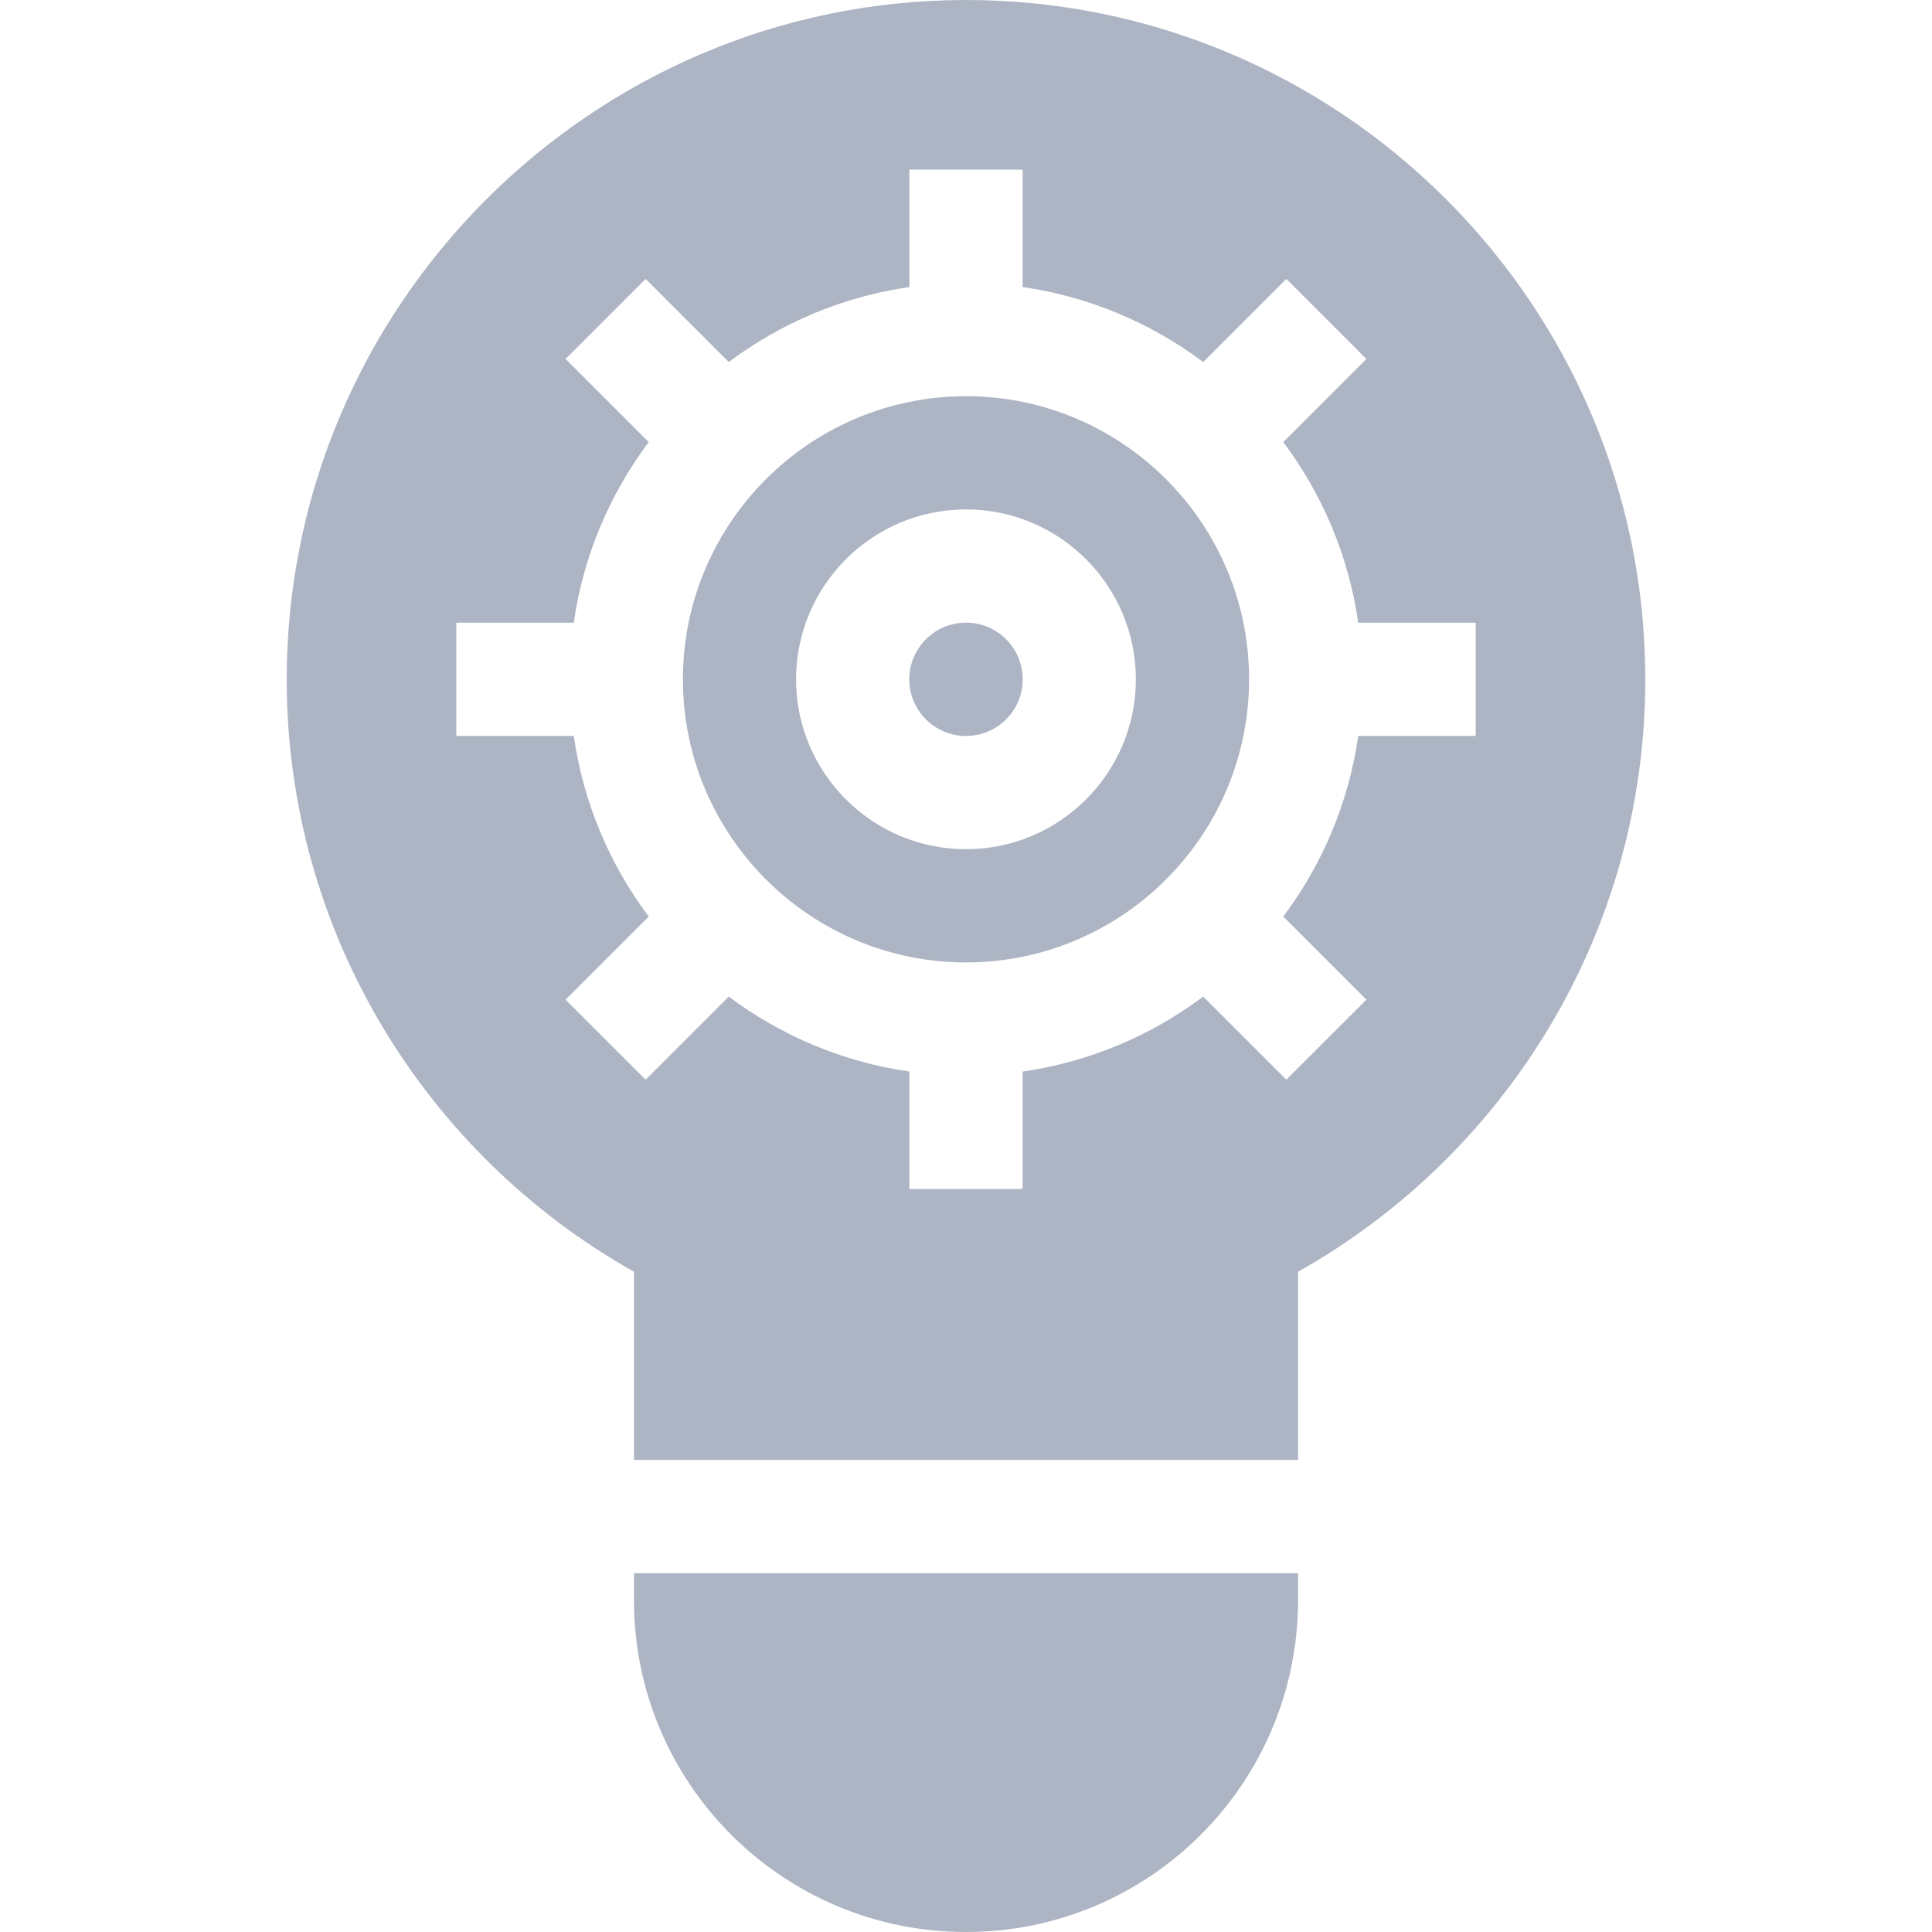
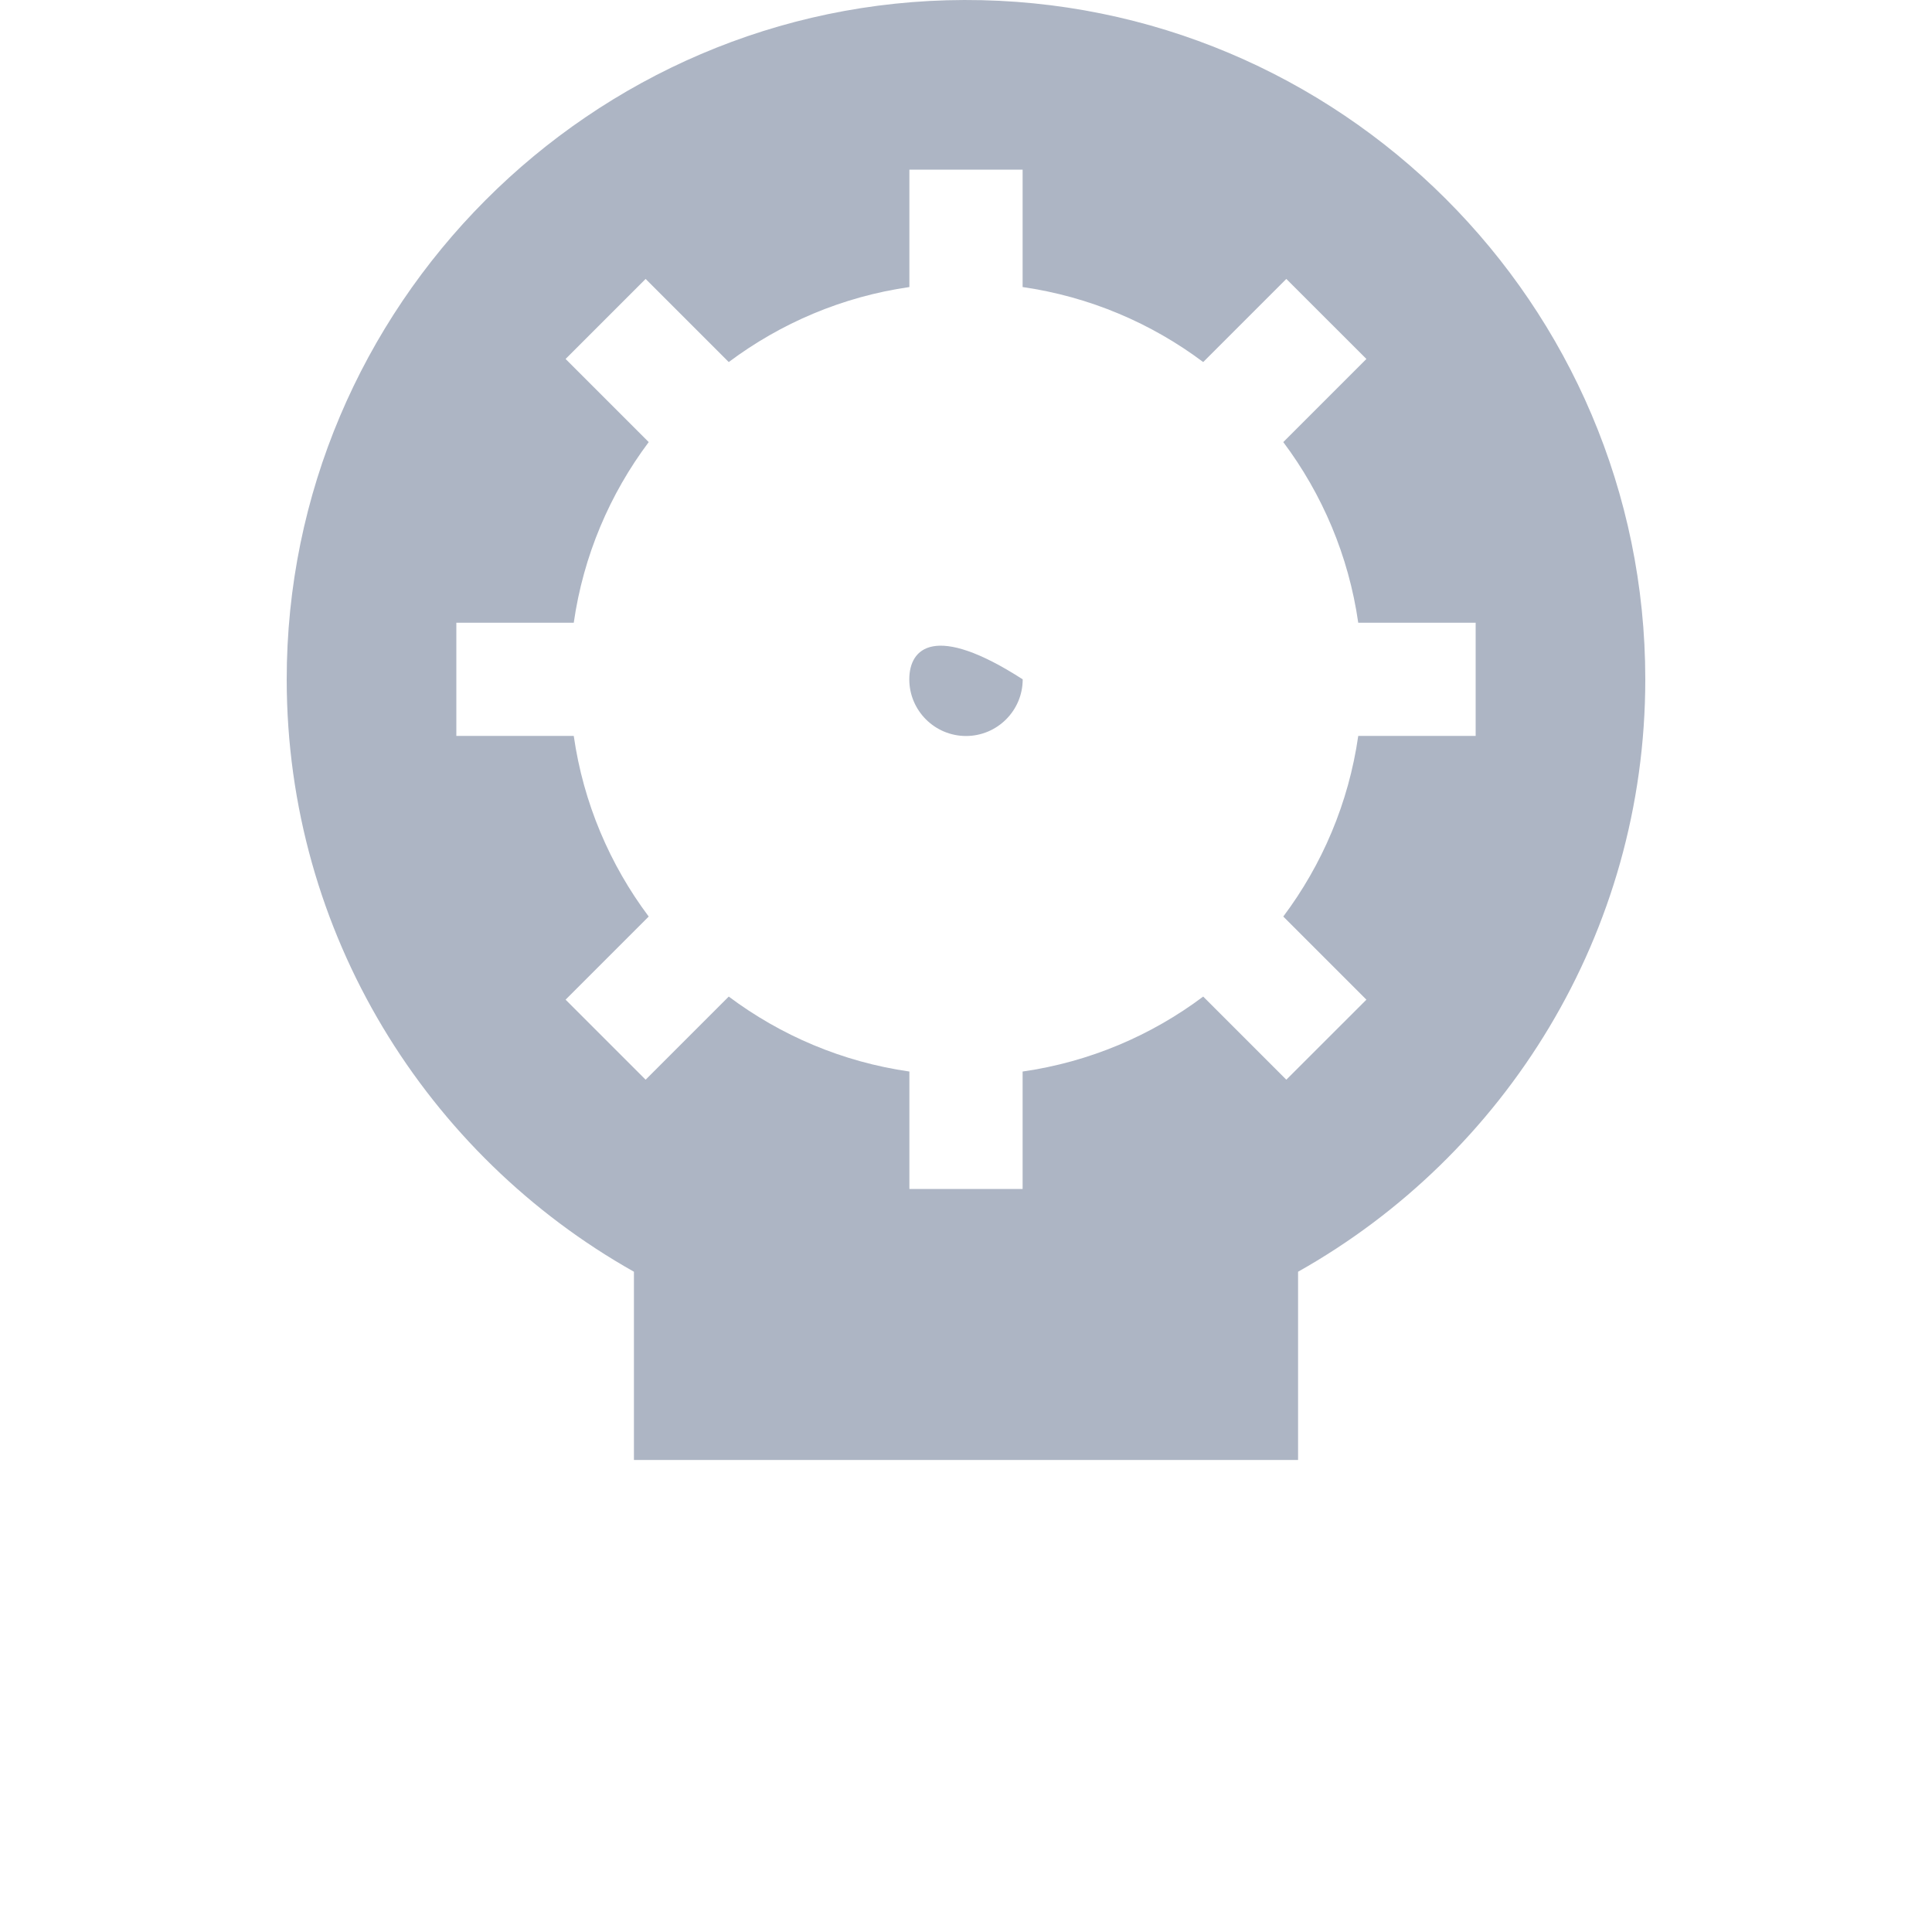
<svg xmlns="http://www.w3.org/2000/svg" width="40" height="40" viewBox="0 0 40 40" fill="none">
-   <path d="M21.174 14.065C21.174 13.417 20.647 12.891 20 12.891C19.353 12.891 18.826 13.417 18.826 14.065C18.826 14.712 19.353 15.238 20 15.238C20.647 15.238 21.174 14.712 21.174 14.065Z" fill="#ADB5C4" />
-   <path d="M13.125 33.125C13.125 36.922 16.203 40 20 40C23.797 40 26.875 36.922 26.875 33.125V32.571H13.125V33.125Z" fill="#ADB5C4" />
-   <path d="M25.861 14.064C25.861 10.832 23.232 8.203 20 8.203C16.768 8.203 14.139 10.832 14.139 14.064C14.139 17.296 16.768 19.926 20 19.926C23.232 19.926 25.861 17.296 25.861 14.064ZM16.482 14.065C16.482 12.125 18.06 10.547 20 10.547C21.939 10.547 23.517 12.125 23.517 14.064C23.517 16.004 21.939 17.582 20 17.582C18.06 17.582 16.482 16.004 16.482 14.065Z" fill="#ADB5C4" />
+   <path d="M21.174 14.065C19.353 12.891 18.826 13.417 18.826 14.065C18.826 14.712 19.353 15.238 20 15.238C20.647 15.238 21.174 14.712 21.174 14.065Z" fill="#ADB5C4" />
  <path d="M26.875 26.33C31.162 23.918 34.064 19.324 34.064 14.064C34.064 6.297 27.735 -0.019 19.964 4.51712e-05C12.236 0.019 5.931 6.345 5.936 14.073C5.939 19.329 8.841 23.919 13.125 26.33V30.227H26.875V26.33ZM18.828 24.616V22.185C17.44 21.986 16.163 21.438 15.088 20.633L13.367 22.354L11.71 20.697L13.431 18.976C12.626 17.902 12.078 16.625 11.879 15.236H9.448V12.893H11.879C12.078 11.504 12.626 10.227 13.431 9.153L11.71 7.432L13.367 5.775L15.088 7.496C16.163 6.691 17.44 6.143 18.828 5.943V3.513H21.172V5.943C22.56 6.143 23.837 6.691 24.911 7.496L26.632 5.775L28.29 7.432L26.569 9.153C27.374 10.227 27.922 11.504 28.121 12.893H30.552V15.236H28.121C27.922 16.625 27.374 17.902 26.569 18.976L28.29 20.697L26.632 22.354L24.911 20.633C23.837 21.438 22.56 21.986 21.172 22.185V24.616H18.828Z" fill="#ADB5C4" />
</svg>